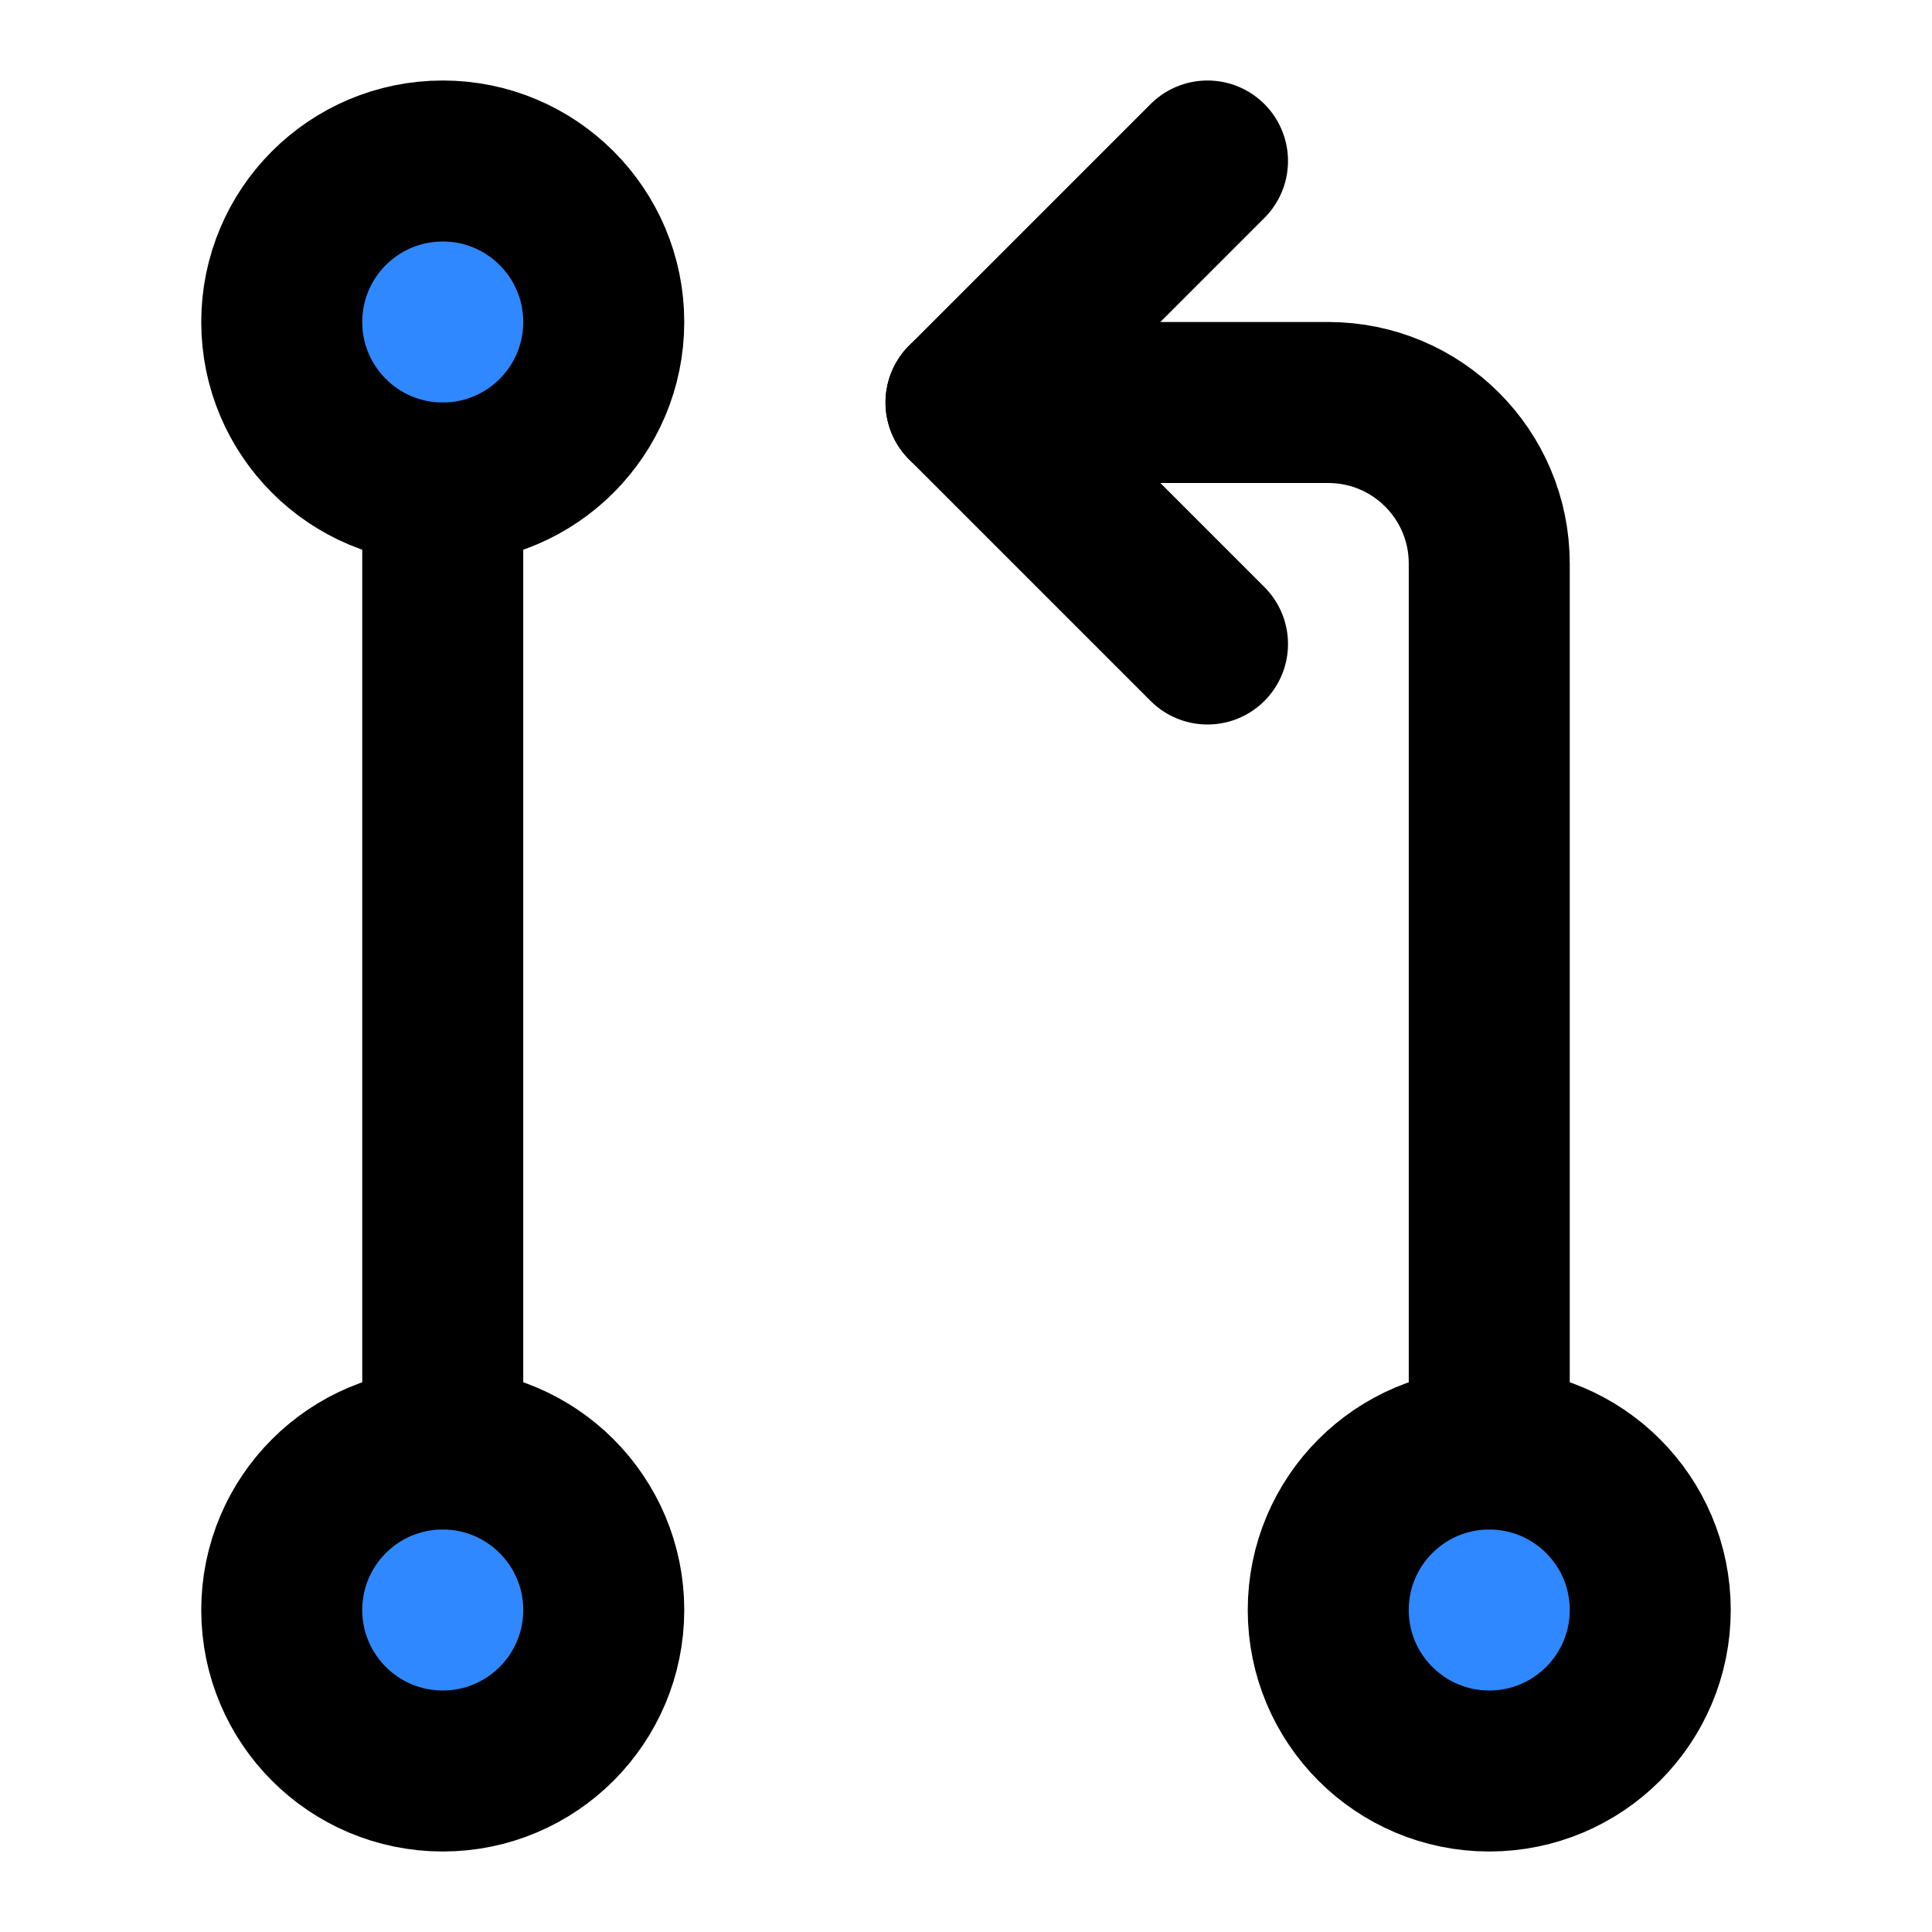
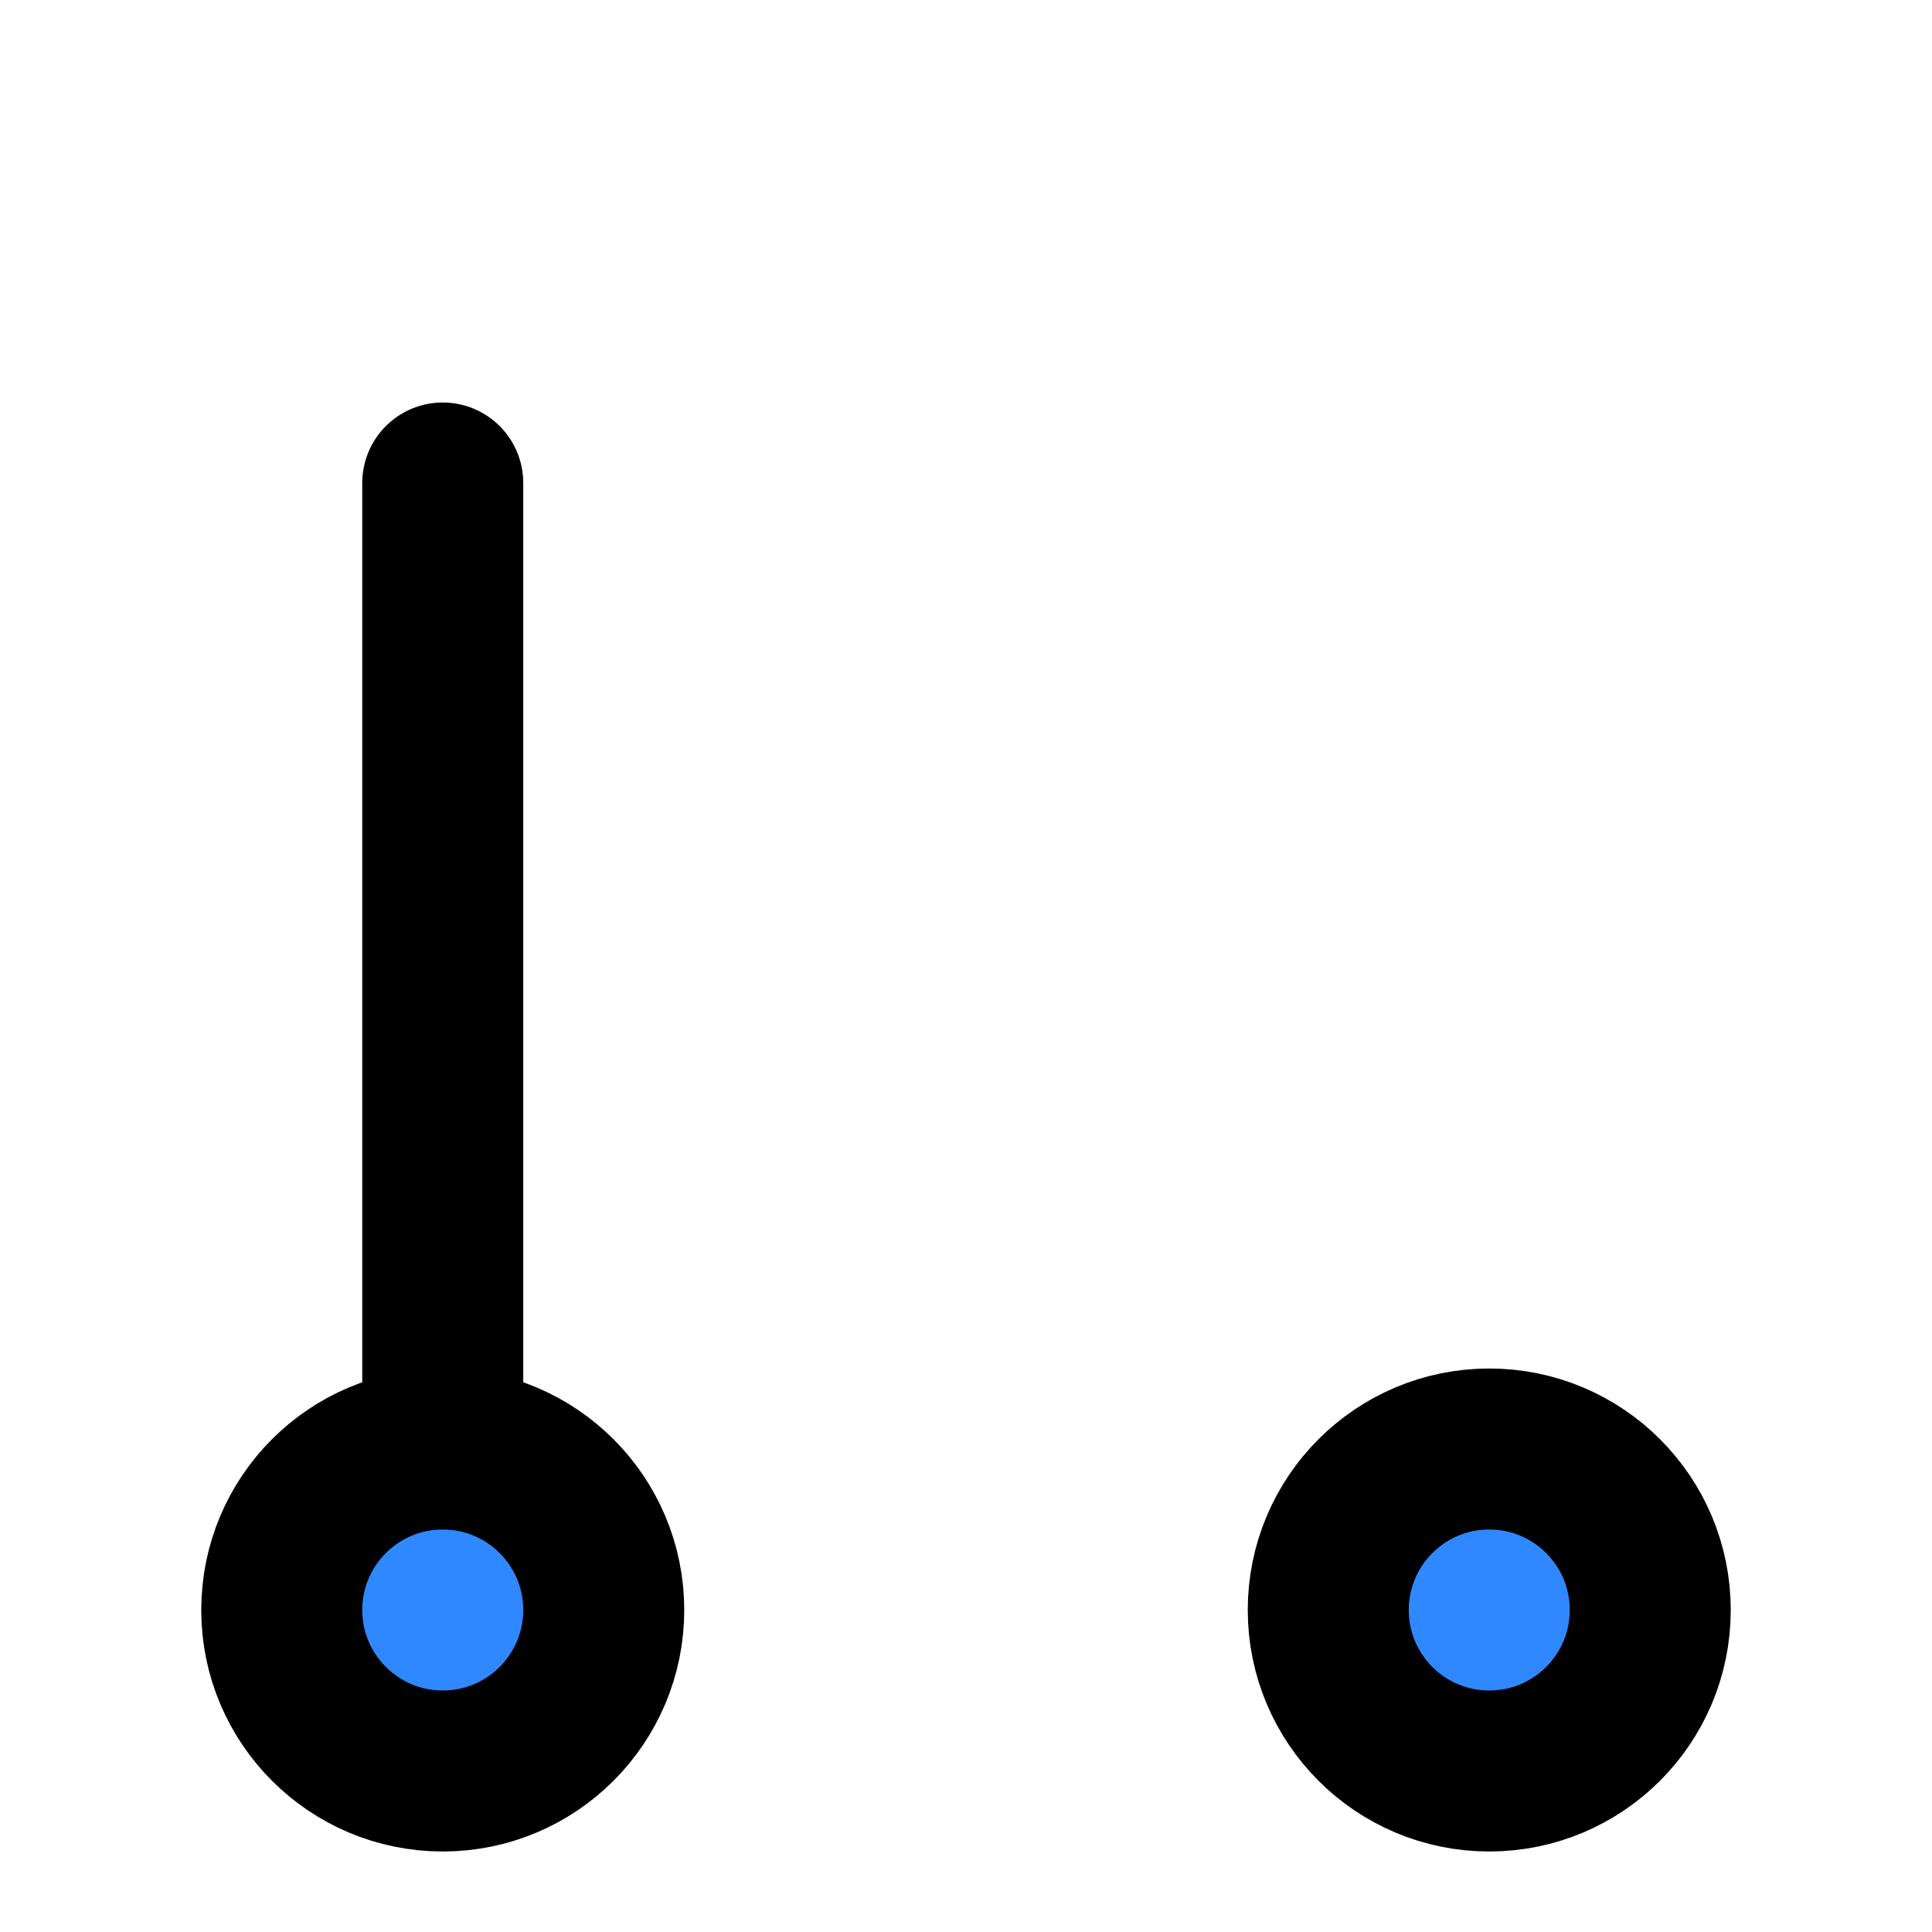
<svg xmlns="http://www.w3.org/2000/svg" width="48" height="48" viewBox="0 0 48 48" fill="none">
  <path d="M37 44C39.209 44 41 42.209 41 40C41 37.791 39.209 36 37 36C34.791 36 33 37.791 33 40C33 42.209 34.791 44 37 44Z" fill="#2F88FF" stroke="black" stroke-width="4" stroke-linejoin="round" />
-   <path d="M11 12C13.209 12 15 10.209 15 8C15 5.791 13.209 4 11 4C8.791 4 7 5.791 7 8C7 10.209 8.791 12 11 12Z" fill="#2F88FF" stroke="black" stroke-width="4" stroke-linejoin="round" />
  <path d="M11 44C13.209 44 15 42.209 15 40C15 37.791 13.209 36 11 36C8.791 36 7 37.791 7 40C7 42.209 8.791 44 11 44Z" fill="#2F88FF" stroke="black" stroke-width="4" stroke-linejoin="round" />
  <path d="M11 12V36" stroke="black" stroke-width="4" stroke-linecap="round" stroke-linejoin="round" />
-   <path d="M24 10H33C35.209 10 37 11.791 37 14V36" stroke="black" stroke-width="4" stroke-linecap="round" stroke-linejoin="round" />
-   <path d="M30 16L24 10L30 4" stroke="black" stroke-width="4" stroke-linecap="round" stroke-linejoin="round" />
</svg>